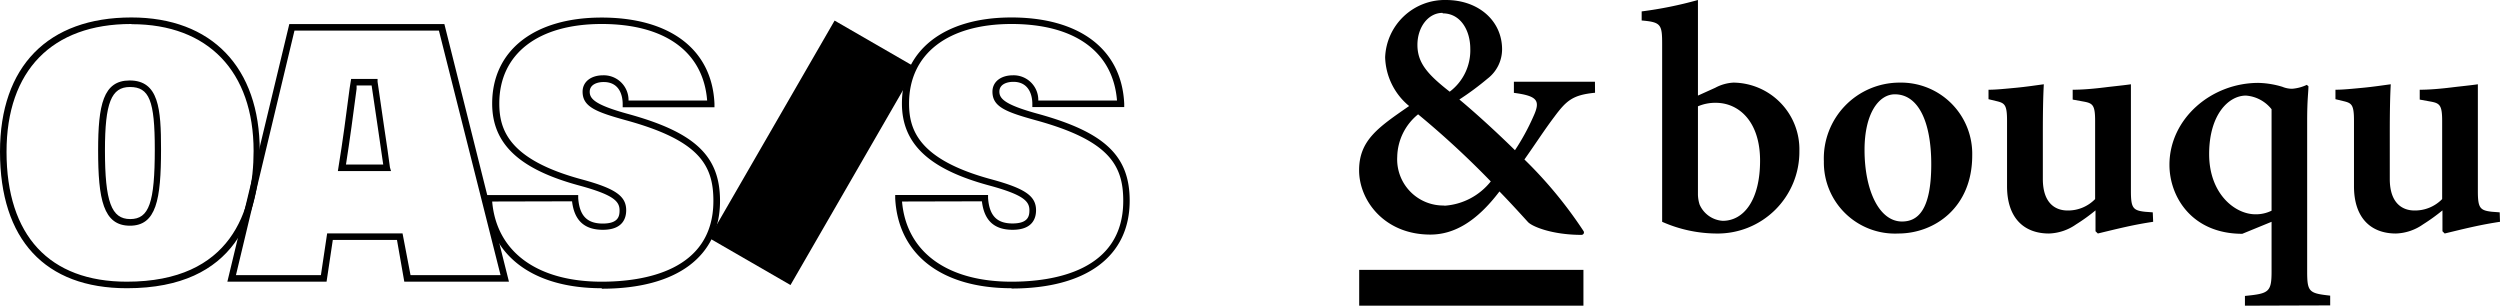
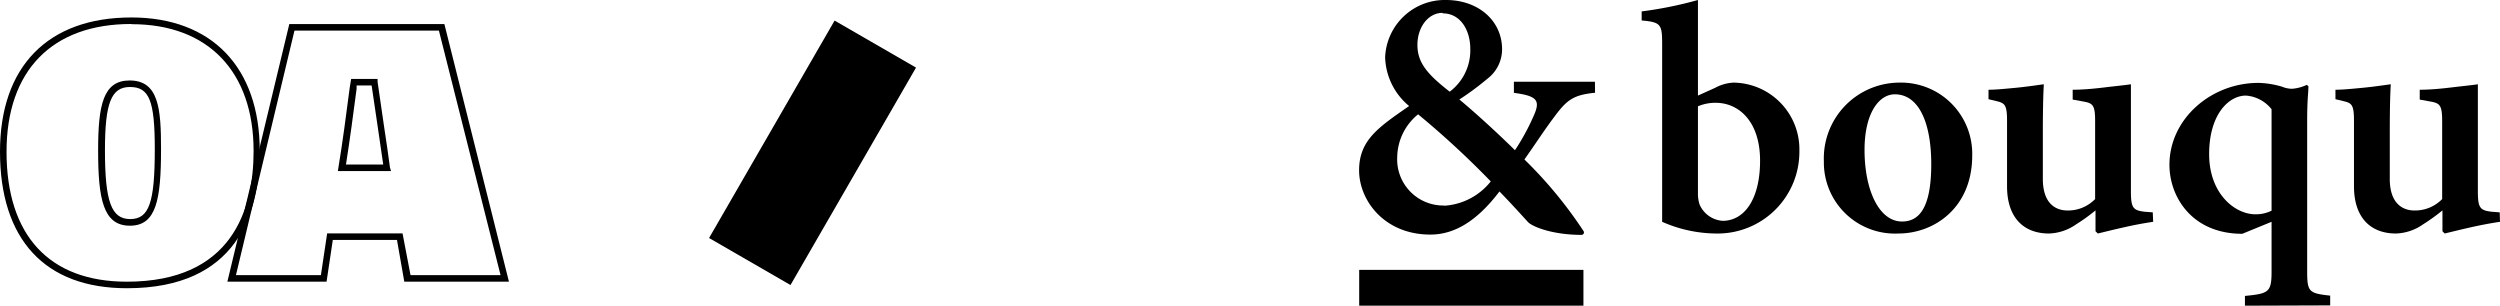
<svg xmlns="http://www.w3.org/2000/svg" viewBox="0 0 256.31 31.34">
  <g id="Layer_2" data-name="Layer 2">
    <g id="Layer_1-2" data-name="Layer 1">
      <path d="M13.32,8.92c-1.91,0-2.56,1.63-2.56,6.49,0,5.27.66,7.05,2.59,7.05s2.52-1.67,2.52-7.16c0-5-.57-6.38-2.55-6.38m0,14.22c-2.74,0-3.26-2.72-3.26-7.73,0-4.65.52-7.16,3.23-7.16,3,0,3.22,2.92,3.22,7.05,0,5.19-.49,7.84-3.19,7.84m.12-20.68C5.33,2.46.67,7.24.67,15.56.67,24.15,5.06,28.88,13,28.88,23.72,28.88,26,21.6,26,15.48c0-8.15-4.67-13-12.49-13M13,29.55c-8.4,0-13-5-13-14C0,6.81,4.91,1.79,13.47,1.79c8.24,0,13.16,5.12,13.16,13.69,0,6.42-2.36,14.07-13.61,14.07" />
      <path d="M35.43,16.87h3.86c-.14-1-.34-2.38-.56-3.84L38.1,8.76H36.56l0,.35c-.33,2.5-.7,5.31-1.09,7.76m4.62.67H34.64l.06-.39c.42-2.53.81-5.5,1.15-8.13L36,8.09h2.71l0,.29c.2,1.42.44,3,.66,4.55.25,1.66.48,3.2.61,4.24Zm2,10.67h9.23L45,3.14H30.19l-6,25.07H32.9l.64-4.28h7.73Zm10.09.67H41.45L40.7,24.6H34.12l-.64,4.28H23.31L29.66,2.47h15.9Z" />
-       <path d="M50.46,20.66c.44,5.16,4.61,8.22,11.23,8.22,4.28,0,11.45-1.08,11.45-8.29,0-3.68-1.46-6.21-9-8.27-3.06-.85-4.41-1.38-4.41-2.92,0-1,.84-1.68,2.1-1.68a2.54,2.54,0,0,1,2.61,2.59h8.06c-.39-5-4.32-7.85-10.82-7.85S51.19,5.51,51.19,10.61c0,2.72,1,5.77,8.45,7.78,3.46.94,4.56,1.71,4.56,3.17,0,.76-.31,2-2.39,2-1.89,0-2.93-.95-3.16-2.92Zm11.23,8.89c-7.16,0-11.62-3.44-11.93-9.21V20h9.52l0,.31c.13,1.81.91,2.61,2.52,2.61s1.72-.77,1.72-1.35c0-.94-.63-1.59-4.06-2.53-6.19-1.66-9-4.26-9-8.42,0-5.44,4.3-8.82,11.22-8.82S73,5,73.25,10.63V11H63.84v-.33c0-.84-.3-2.26-1.95-2.26-.69,0-1.43.27-1.43,1s.57,1.35,3.92,2.27c6.88,1.89,9.44,4.31,9.44,8.92,0,5.69-4.42,9-12.12,9" />
      <rect x="70.44" y="10.85" width="25.74" height="9.64" transform="translate(28.08 79.98) rotate(-60)" />
-       <path d="M92.48,20.66c.44,5.16,4.61,8.22,11.23,8.22,4.28,0,11.45-1.08,11.45-8.29,0-3.68-1.47-6.21-9-8.27-3.07-.85-4.41-1.38-4.41-2.92,0-1,.84-1.68,2.1-1.68a2.53,2.53,0,0,1,2.6,2.59h8.07c-.4-5-4.32-7.85-10.82-7.85S93.2,5.51,93.2,10.61c0,2.72,1,5.77,8.46,7.78,3.45.94,4.56,1.71,4.56,3.17,0,.76-.31,2-2.4,2-1.89,0-2.92-.95-3.15-2.92Zm11.23,8.89c-7.17,0-11.63-3.44-11.93-9.21l0-.35h9.52l0,.31c.13,1.81.9,2.61,2.51,2.61s1.73-.77,1.73-1.35c0-.94-.63-1.59-4.07-2.53-6.19-1.66-9-4.26-9-8.42,0-5.44,4.3-8.82,11.22-8.82S115,5,115.26,10.63l0,.35h-9.42v-.33c0-.84-.31-2.26-1.95-2.26-.69,0-1.43.27-1.43,1s.57,1.35,3.92,2.27c6.88,1.89,9.44,4.31,9.44,8.92,0,5.69-4.42,9-12.12,9" />
      <path d="M175.85,9a4.43,4.43,0,0,1,1.87-.53,6.84,6.84,0,0,1,6.76,7,8.38,8.38,0,0,1-8.57,8.47,13.91,13.91,0,0,1-5.5-1.2V4.5c0-2-.13-2.23-2.1-2.4V1.17A40.16,40.16,0,0,0,174.08,0V9.8Zm-1.77,10.84a3.54,3.54,0,0,0,.17,1.13,2.78,2.78,0,0,0,2.37,1.67c2.16,0,3.83-2.13,3.83-6.17s-2.2-5.93-4.54-5.93a4.52,4.52,0,0,0-1.83.36Z" />
      <path d="M194.76,8.47a7.3,7.3,0,0,1,7.44,7.47c0,5.37-3.9,8-7.57,8a7.29,7.29,0,0,1-7.64-7.4,7.77,7.77,0,0,1,7.74-8.07Zm-.5,1.2c-1.6,0-3.1,1.9-3.1,5.7,0,4.14,1.5,7.34,3.84,7.34,1.56,0,3-1.07,3-5.87,0-4.37-1.33-7.17-3.73-7.17Z" />
      <path d="M220.75,22.74c-.87.13-1.81.3-2.84.53s-2,.47-2.83.67l-.24-.23V21.57a18.42,18.42,0,0,1-2,1.44,5.1,5.1,0,0,1-2.77.93c-2.6,0-4.3-1.63-4.3-4.84V12.37c0-1.63-.24-1.8-1.07-2l-.83-.2V9.2c.8,0,1.73-.1,2.8-.2s2.1-.26,2.87-.36c-.07,1.26-.1,2.9-.1,5v4.71c0,2.46,1.26,3.23,2.53,3.23a3.86,3.86,0,0,0,2.83-1.17v-8c0-1.63-.23-1.83-1.2-2l-1.1-.2V9.2c1,0,2.14-.1,3.2-.23s2.1-.23,2.77-.33V19.57c0,1.74.2,2,1.43,2.14l.81.06Z" />
      <path d="M230.16,31.34v-1c2.43-.24,2.73-.37,2.73-2.5v-5.1l-3,1.23c-5.17,0-7.47-3.8-7.47-7.07,0-4.73,4.3-8.43,9.17-8.4A9.14,9.14,0,0,1,234,8.9a2.61,2.61,0,0,0,1,.2,4.27,4.27,0,0,0,1.5-.4l.17.14c0,.66-.13,1.3-.13,3.56V27.84c0,2.1.2,2.23,2.36,2.47v1Zm2.73-20.14a3.69,3.69,0,0,0-2.63-1.4c-1.77,0-3.77,1.94-3.77,6s2.64,6.17,4.74,6.17a3.63,3.63,0,0,0,1.66-.37Z" />
      <path d="M256.31,22.74c-.87.13-1.8.3-2.84.53s-2,.47-2.83.67l-.23-.23V21.57a19.67,19.67,0,0,1-2,1.44,5.1,5.1,0,0,1-2.77.93c-2.6,0-4.3-1.63-4.3-4.84V12.37c0-1.63-.23-1.8-1.07-2l-.83-.2V9.2c.8,0,1.73-.1,2.8-.2s2.1-.26,2.87-.36c-.07,1.26-.1,2.9-.1,5v4.71c0,2.46,1.27,3.23,2.53,3.23a3.88,3.88,0,0,0,2.84-1.17v-8c0-1.63-.24-1.83-1.2-2l-1.1-.2V9.2c1,0,2.13-.1,3.2-.23s2.1-.23,2.76-.33V19.57c0,1.74.2,2,1.44,2.14l.8.06Z" />
      <rect x="139.35" y="27.67" width="22.99" height="3.67" />
      <path d="M163.53,9.51c-2.28.22-2.93.79-4.17,2.46-1,1.32-1.89,2.71-3.07,4.38a44,44,0,0,1,6.06,7.34.25.25,0,0,1-.21.39c-3,0-5.06-.85-5.49-1.32s-1.67-1.85-2.92-3.13c-2.35,3.1-4.67,4.42-7.09,4.42-4.7,0-7.3-3.49-7.3-6.59s2-4.42,5.13-6.59a6.72,6.72,0,0,1-2.46-5A6.12,6.12,0,0,1,148.24,0C151.59,0,154,2.14,154,5.06a3.79,3.79,0,0,1-1.49,3,29,29,0,0,1-2.89,2.14c1.11.92,3.31,2.85,5.7,5.2a22.72,22.72,0,0,0,1.89-3.46c.75-1.63.43-2.1-2-2.42l0-1.14h8.31ZM148.1,21.09a6.61,6.61,0,0,0,4.74-2.49,90.87,90.87,0,0,0-7.45-6.88,5.75,5.75,0,0,0-2.14,4.35,4.73,4.73,0,0,0,4.81,5Zm-.21-19.77c-1.46,0-2.57,1.46-2.57,3.28s1,3,3.31,4.8A5.3,5.3,0,0,0,150.74,5c0-1.89-1-3.63-2.82-3.63Z" />
    </g>
  </g>
</svg>